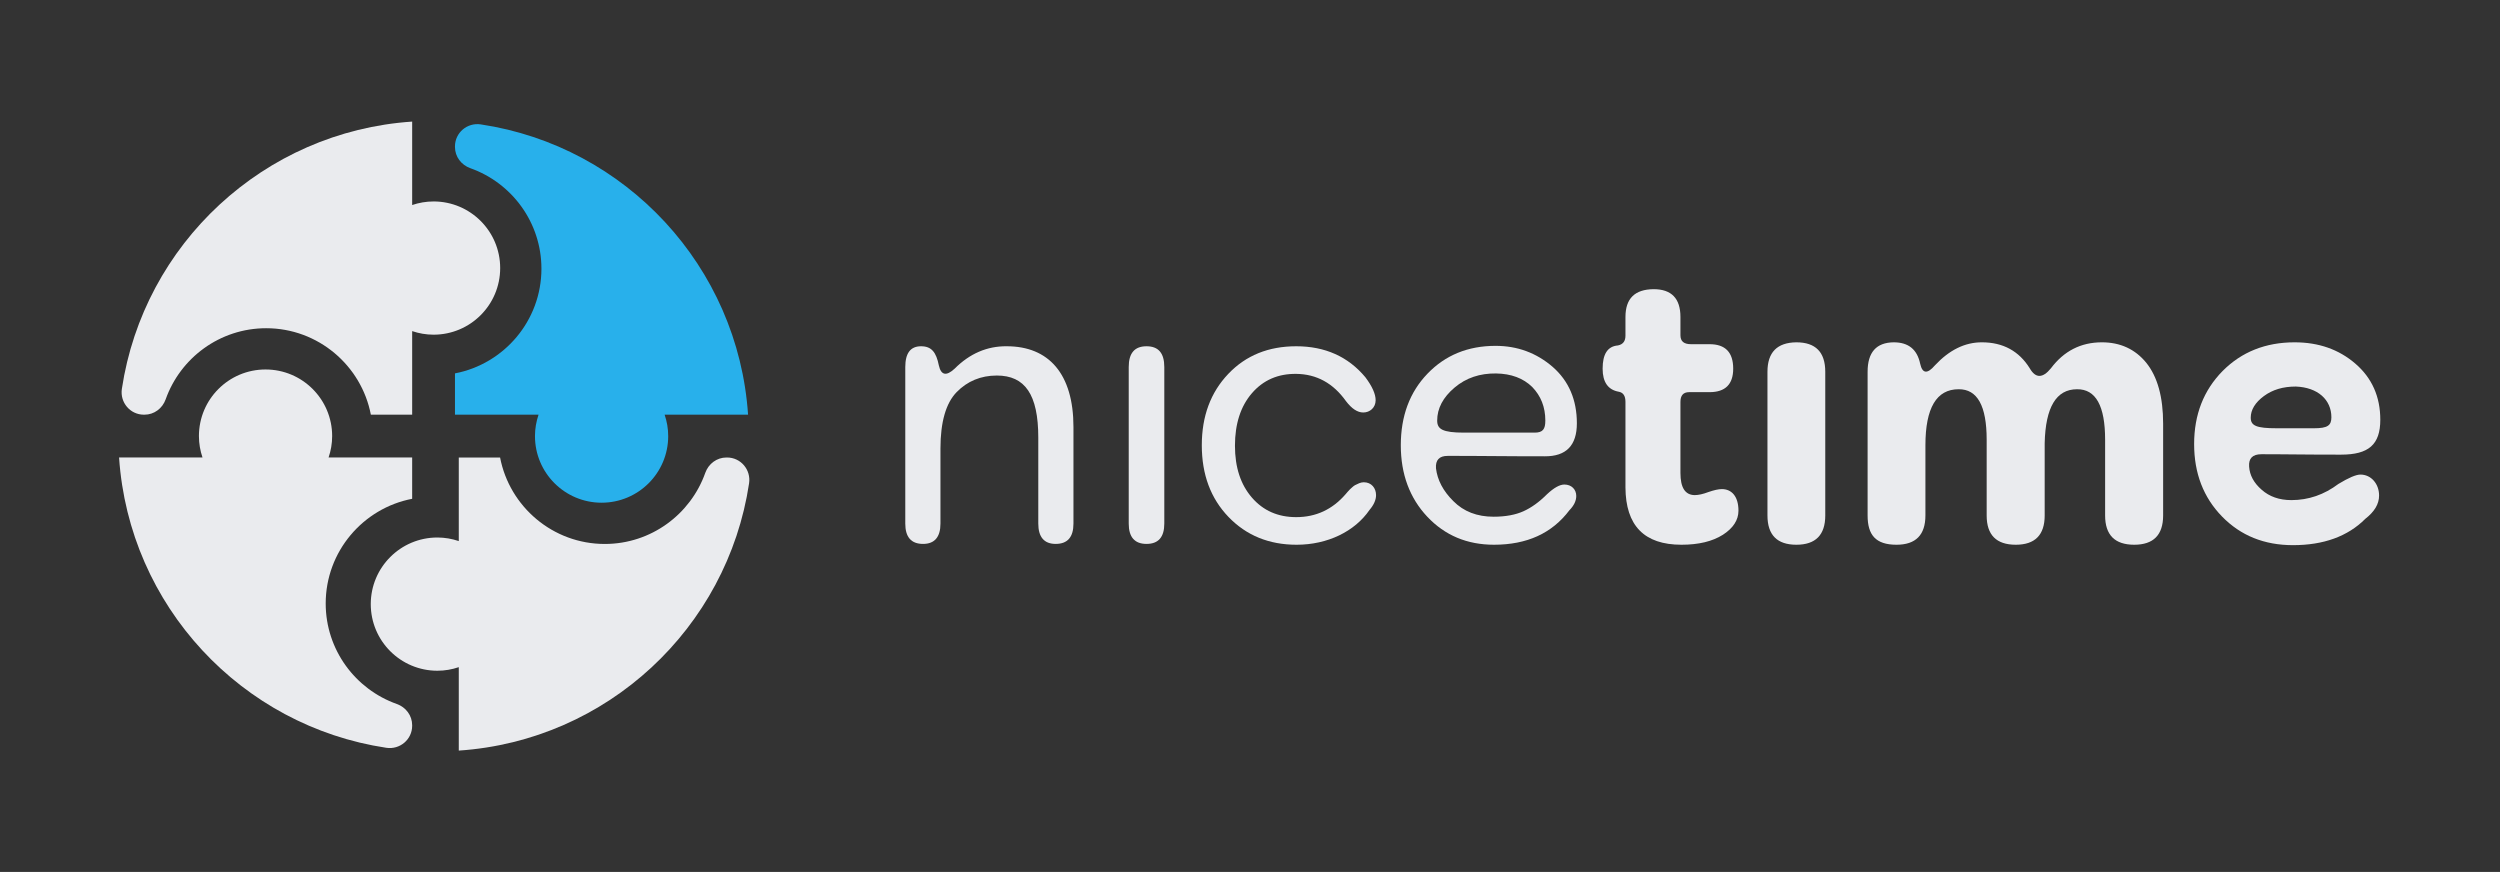
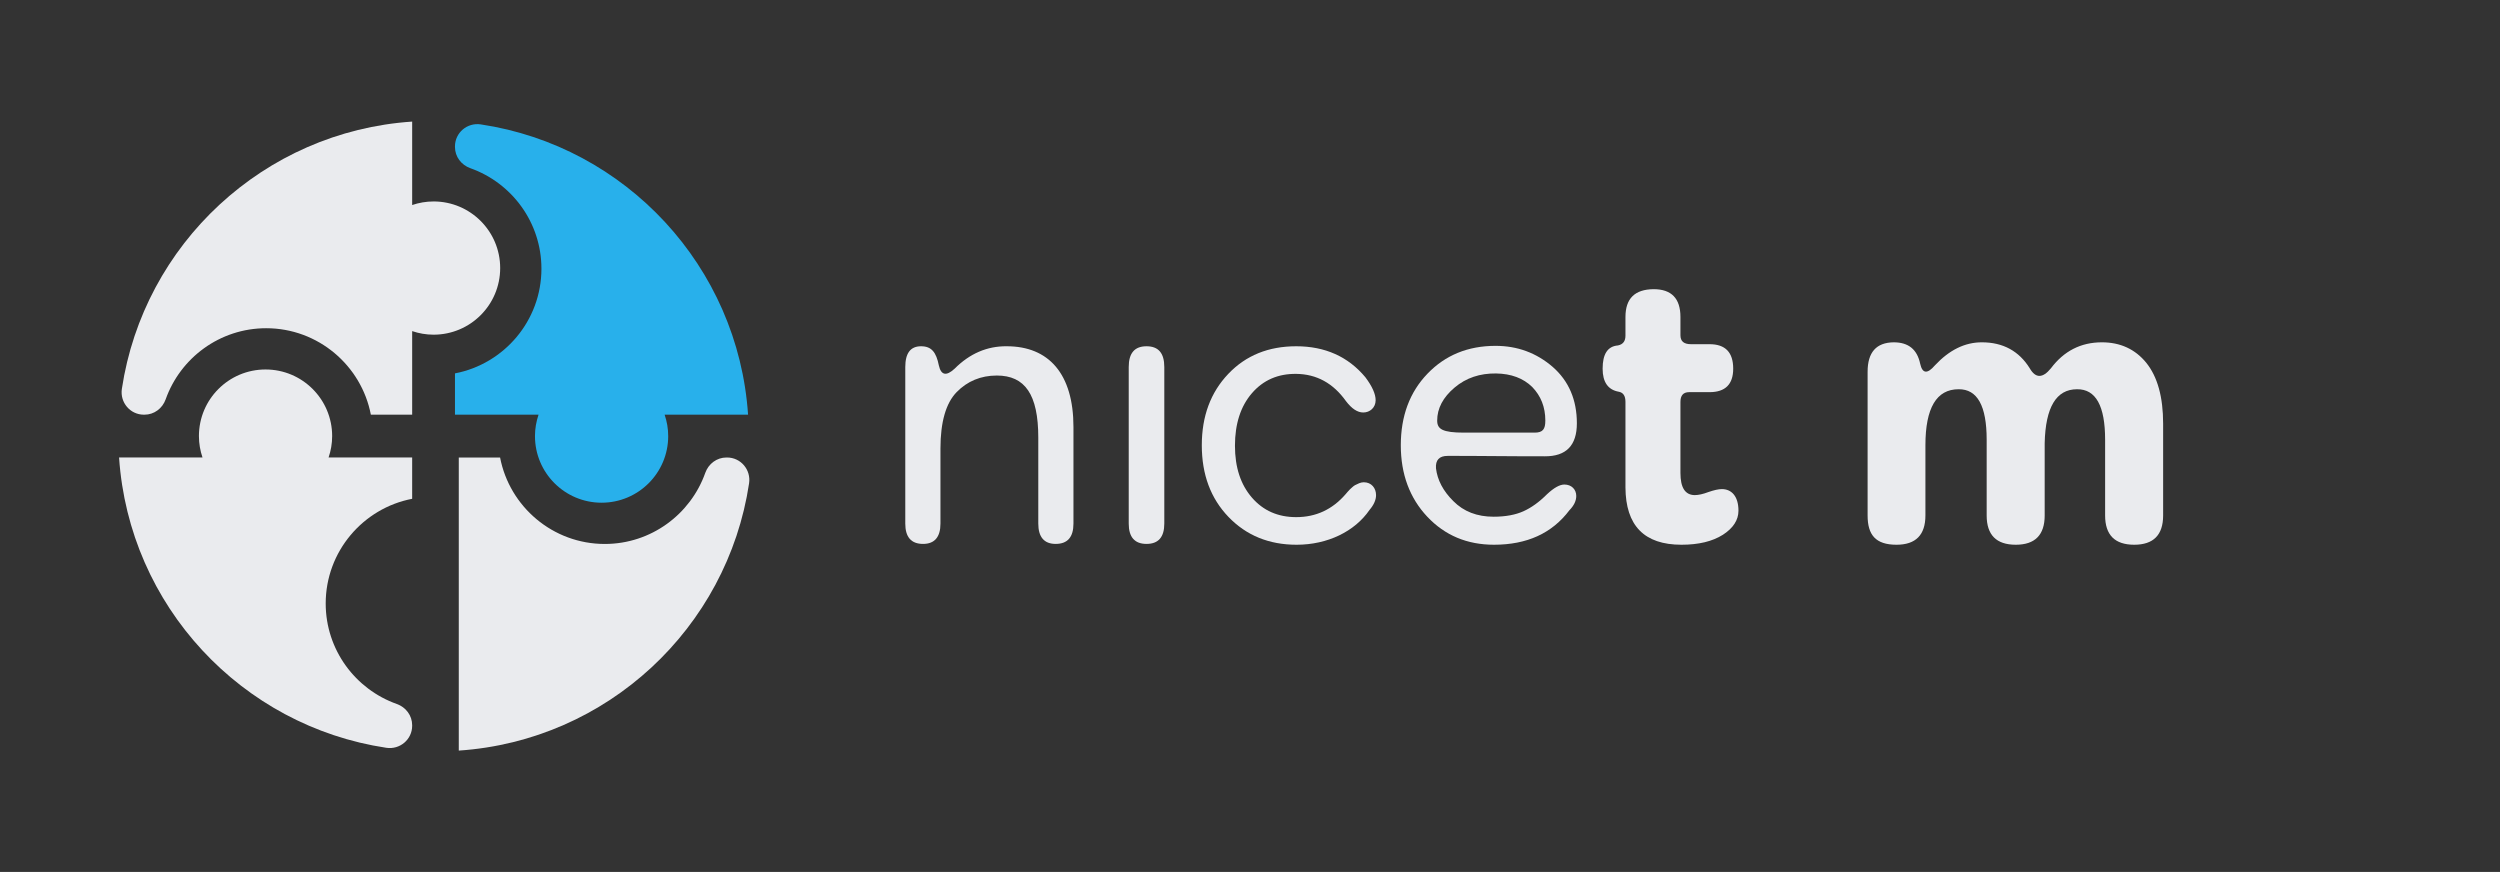
<svg xmlns="http://www.w3.org/2000/svg" viewBox="0 0 604 210.667" height="210.667" width="604" xml:space="preserve" id="svg2" version="1.1">
  <rect x="0" y="0" width="604" height="210.667" fill="#333333" stroke="none" />
  <defs id="defs6" />
  <g transform="matrix(1.333,0,0,-1.333,0,210.667)" id="g10">
    <g transform="scale(0.1)" id="g12">
      <path id="path14" style="fill:#eaebee;fill-opacity:1;fill-rule:nonzero;stroke:none" d="m 1640.78,631.465 v 283.711 c 0,25.215 9.52,37.629 28.58,37.629 19.04,0 27.48,-10.91 32.23,-34.614 4.04,-18.062 13.57,-19.949 28.59,-6.023 27.47,27.473 58.98,41.016 94.51,40.637 76.21,0 120.9,-50.039 120.9,-146.367 V 631.465 c 0,-24.461 -10.63,-36.875 -32.23,-36.875 -20.89,0 -31.51,12.414 -31.51,36.875 v 155.781 c 0,78.262 -24.18,112.512 -75.11,112.512 -28.95,0 -53.49,-10.168 -72.91,-30.11 -19.42,-19.941 -29.3,-54.179 -29.3,-102.343 v -135.84 c 0,-24.461 -10.62,-36.875 -31.51,-36.875 -21.61,0 -32.24,12.414 -32.24,36.875" />
      <path id="path16" style="fill:#eaebee;fill-opacity:1;fill-rule:nonzero;stroke:none" d="m 2110.24,631.465 c 0,-24.461 -10.62,-36.875 -32.23,-36.875 -21.62,0 -32.25,12.414 -32.25,36.875 v 141.101 142.61 c 0,25.215 10.63,37.629 32.25,37.629 21.61,0 32.23,-12.414 32.23,-37.629 V 772.566 631.465" />
      <path id="path18" style="fill:#eaebee;fill-opacity:1;fill-rule:nonzero;stroke:none" d="m 2226.57,643.508 c -32.23,33.484 -48.36,76.758 -48.36,129.812 0,53.059 16.13,95.95 48,129.446 31.88,33.484 72.9,50.039 123.09,50.039 52.4,0 94.16,-18.813 125.3,-56.067 12.45,-16.55 18.68,-30.476 18.68,-41.765 0,-13.547 -10.62,-22.2 -22.34,-22.2 -10.63,0 -20.88,6.778 -31.51,20.696 -23.08,32.359 -53.12,48.914 -90.13,49.297 -32.97,0.371 -59.71,-11.289 -80.23,-35 -20.52,-23.703 -30.77,-55.688 -30.77,-95.2 0,-39.128 10.25,-70.359 30.77,-94.07 20.52,-23.699 47.26,-35.371 80.23,-35.371 35.91,0 65.58,13.926 89.39,41.395 1.1,1.125 6.23,7.523 8.07,9.027 1.83,1.512 6.23,6.023 9.16,7.527 4.76,2.254 9.88,5.266 15.75,5.266 14.29,0 22.35,-10.91 22.35,-23.32 0,-8.665 -4.04,-17.688 -11.73,-26.719 -26.74,-39.133 -76.2,-63.215 -132.25,-63.215 -50.2,0 -91.23,16.926 -123.47,50.422" />
      <path id="path20" style="fill:#eaebee;fill-opacity:1;fill-rule:nonzero;stroke:none" d="m 2781.43,796.27 c 15.02,0 19.41,6.398 19.41,21.828 0,24.461 -8.07,44.773 -23.81,60.957 -16.12,15.808 -38.1,24.082 -65.58,24.461 -28.95,0.371 -54.22,-7.903 -75.1,-25.586 -20.89,-17.688 -31.52,-37.625 -31.52,-59.832 0,-15.43 9.53,-21.828 48.73,-21.828 z M 2586.88,643.879 c -31.87,33.863 -47.99,77.137 -47.99,129.441 0,53.059 16.12,96.328 48.36,129.817 32.24,33.496 73.28,50.426 123.46,50.426 39.57,0 74.02,-12.801 103.31,-38.004 29.32,-25.586 43.97,-59.836 43.97,-102.356 0,-40.265 -19.42,-60.207 -58.61,-59.824 -21.63,0 -50.92,0 -87.93,0.371 -37.37,0.383 -66.68,0.383 -87.56,0.383 -15.39,0 -22.35,-7.531 -21.25,-22.578 2.56,-21.075 12.82,-41.02 31.5,-59.453 18.69,-18.809 42.87,-28.223 72.91,-28.223 21.62,0 39.57,3.387 53.86,9.781 14.29,6.399 28.57,16.555 42.86,30.86 12.46,11.664 23.09,17.687 31.5,17.687 13.2,0 21.62,-9.031 21.62,-20.703 0,-8.652 -4.02,-17.305 -12.46,-25.957 -31.5,-41.77 -76.93,-62.461 -136.65,-62.461 -48.72,0 -89.02,16.926 -120.9,50.793" />
      <path id="path22" style="fill:#eaebee;fill-opacity:1;fill-rule:nonzero;stroke:none" d="m 2946.07,696.934 v 155.031 c 0,10.906 -4.02,16.93 -12.09,18.433 -19.41,3.391 -29.3,17.317 -29.3,41.77 0,26.719 9.16,40.637 27.84,42.148 9.16,1.875 13.55,7.903 13.55,17.688 v 33.856 c 0,33.5 16.86,50.05 50.93,50.43 32.61,0 48.72,-16.93 48.72,-50.43 v -33.106 c 0,-10.918 6.23,-16.184 19.06,-16.184 h 33.7 c 28.58,0 42.87,-14.675 42.87,-44.402 0,-28.223 -14.29,-42.52 -42.87,-42.52 h -37 c -10.62,0 -15.76,-6.015 -15.76,-17.683 V 723.27 c 0,-26.707 8.44,-39.879 25.65,-40.25 6.97,0 15.39,1.875 25.28,5.64 9.89,3.383 17.96,5.266 24.18,5.266 17.96,0 30.05,-13.543 30.05,-39.129 0,-16.938 -9.53,-31.613 -28.22,-43.652 -19.05,-12.043 -43.96,-18.059 -75.1,-18.059 -67.41,0 -101.11,34.609 -101.49,103.848" />
-       <path id="path24" style="fill:#eaebee;fill-opacity:1;fill-rule:nonzero;stroke:none" d="m 3308.21,646.133 c 0,-35.363 -17.58,-53.047 -52.39,-53.047 -34.8,0 -52.38,17.684 -52.38,53.047 v 130.195 130.195 c 0,35.372 17.58,53.055 52.38,53.438 34.81,0 52.39,-17.688 52.39,-53.438 V 776.328 646.133" />
      <path id="path26" style="fill:#eaebee;fill-opacity:1;fill-rule:nonzero;stroke:none" d="m 3384.95,646.133 v 260.39 c 0,35.372 15.75,53.055 47.26,53.438 26.75,0 42.5,-12.805 48,-38.762 4.03,-18.062 12.82,-19.187 26.74,-3.008 26.02,27.844 54.22,41.77 85,41.77 38.46,0 67.41,-15.813 86.82,-47.039 10.62,-18.442 23.46,-18.442 38.48,0 23.44,31.226 54.21,47.039 92.32,47.039 33.34,0 60.45,-12.422 80.6,-37.258 20.14,-25.215 30.41,-61.707 30.41,-110.254 V 646.133 c 0,-35.363 -17.59,-53.047 -52.4,-53.047 -35.16,0 -52.75,17.684 -52.75,53.047 v 137.344 c 0,61.336 -16.86,91.816 -50.92,91.433 -37.73,0 -57.16,-32.73 -58.62,-97.832 V 646.133 c 0,-35.363 -17.59,-53.047 -52.39,-53.047 -35.18,0 -52.76,17.684 -52.76,53.047 v 137.344 c 0,61.336 -16.85,91.816 -50.93,91.433 -39.93,0 -60.08,-33.855 -60.08,-101.59 V 646.133 c 0,-35.363 -17.58,-53.047 -52.39,-53.047 -38.1,0 -52.39,18.059 -52.39,53.047" />
-       <path id="path28" style="fill:#eaebee;fill-opacity:1;fill-rule:nonzero;stroke:none" d="m 4194.02,804.18 c 24.92,0 31.51,5.261 31.51,19.941 0,31.602 -24.55,54.18 -64.48,55.684 -23.08,0 -42.13,-5.645 -57.89,-17.305 -15.75,-11.672 -23.8,-24.832 -23.8,-39.133 0,-14.676 10.25,-19.187 47.25,-19.187 z m -166.7,-159.922 c -33.7,34.621 -50.55,78.262 -50.55,131.316 0,53.442 17.21,97.461 51.65,132.453 34.44,34.618 78.04,51.934 130.43,51.934 43.59,0 80.23,-12.805 110.27,-38.762 30.05,-25.965 45.07,-59.832 45.07,-101.597 0,-45.149 -21.25,-63.215 -71.07,-63.215 -23.45,0 -50.56,0 -81.7,0.383 -31.15,0.371 -52.03,0.371 -62.65,0.371 -16.12,0 -23.46,-7.524 -22.34,-22.578 1.09,-15.422 8.41,-29.348 22.7,-41.77 13.93,-12.41 31.88,-18.809 53.86,-18.809 31.14,0 59.35,9.786 85.36,29.344 18.68,11.289 31.87,16.938 39.93,16.938 19.05,0 33.71,-16.555 33.71,-38.008 0,-15.422 -8.43,-29.348 -24.91,-42.141 -31.87,-31.98 -75.84,-47.781 -131.16,-47.781 -52.02,0 -94.88,17.305 -128.6,51.922" />
-       <path id="path30" style="fill:#eaebee;fill-opacity:1;fill-rule:nonzero;stroke:none" d="m 1317.77,751.199 h -1.1 c -17.48,0 -32.56,-11.375 -38.4,-27.847 -26.57,-74.993 -98.18,-128.86 -182.16,-128.86 -94.06,0 -172.602,67.571 -189.731,156.707 H 831.516 V 599.707 c -12.192,4.141 -25.207,6.492 -38.789,6.492 -66.68,0 -120.735,-54.058 -120.735,-120.738 0,-66.68 54.055,-120.731 120.735,-120.731 13.582,0 26.597,2.34 38.789,6.481 V 219.988 c 268.874,18.043 486.704,221.953 526.154,484.407 3.69,24.589 -15.03,46.804 -39.9,46.804" />
+       <path id="path30" style="fill:#eaebee;fill-opacity:1;fill-rule:nonzero;stroke:none" d="m 1317.77,751.199 h -1.1 c -17.48,0 -32.56,-11.375 -38.4,-27.847 -26.57,-74.993 -98.18,-128.86 -182.16,-128.86 -94.06,0 -172.602,67.571 -189.731,156.707 H 831.516 V 599.707 V 219.988 c 268.874,18.043 486.704,221.953 526.154,484.407 3.69,24.589 -15.03,46.804 -39.9,46.804" />
      <path id="path32" style="fill:#eaebee;fill-opacity:1;fill-rule:nonzero;stroke:none" d="m 747.02,676.348 v 74.863 H 595.535 c 4.133,12.187 6.485,25.207 6.485,38.789 0,66.68 -54.059,120.73 -120.743,120.73 -66.675,0 -120.73,-54.05 -120.73,-120.73 0,-13.582 2.344,-26.602 6.484,-38.789 H 215.813 C 233.848,482.332 437.766,264.5 700.215,225.059 c 24.59,-3.688 46.805,15.031 46.805,39.902 v 1.09 c 0,17.488 -11.375,32.558 -27.848,38.398 -74.992,26.582 -128.859,98.192 -128.859,182.16 0,94.067 67.57,172.61 156.707,189.739" />
      <path id="path34" style="fill:#eaebee;fill-opacity:1;fill-rule:nonzero;stroke:none" d="m 785.82,1215.27 c -13.586,0 -26.601,-2.34 -38.789,-6.48 v 14.75 c 0,0 0,47.03 0,62.7 0,18.45 0,73.77 0,73.77 -268.879,-18.04 -486.711,-221.95 -526.152,-484.405 -3.691,-24.589 15.027,-46.804 39.891,-46.804 h 1.105 c 17.48,0 32.559,11.375 38.398,27.847 26.575,74.993 98.172,128.86 182.161,128.86 94.058,0 172.605,-67.57 189.734,-156.707 h 74.863 v 151.48 c 12.188,-4.129 25.203,-6.48 38.789,-6.48 66.68,0 120.735,54.059 120.735,120.739 0,66.68 -54.055,120.73 -120.735,120.73" />
      <path id="path36" style="fill:#28b0eb;fill-opacity:1;fill-rule:nonzero;stroke:none" d="m 1355.83,828.789 c -18.04,268.881 -221.95,486.711 -484.404,526.151 -24.59,3.69 -46.809,-15.03 -46.809,-39.89 v -1.1 c 0,-17.49 11.379,-32.56 27.856,-38.4 74.988,-26.57 128.855,-98.19 128.855,-182.16 0,-94.066 -67.566,-172.609 -156.711,-189.738 v -74.863 h 151.488 c -4.132,-12.187 -6.488,-25.203 -6.488,-38.789 0,-66.68 54.063,-120.73 120.743,-120.73 66.68,0 120.73,54.05 120.73,120.73 0,13.586 -2.34,26.602 -6.48,38.789 h 151.22" />
    </g>
  </g>
</svg>